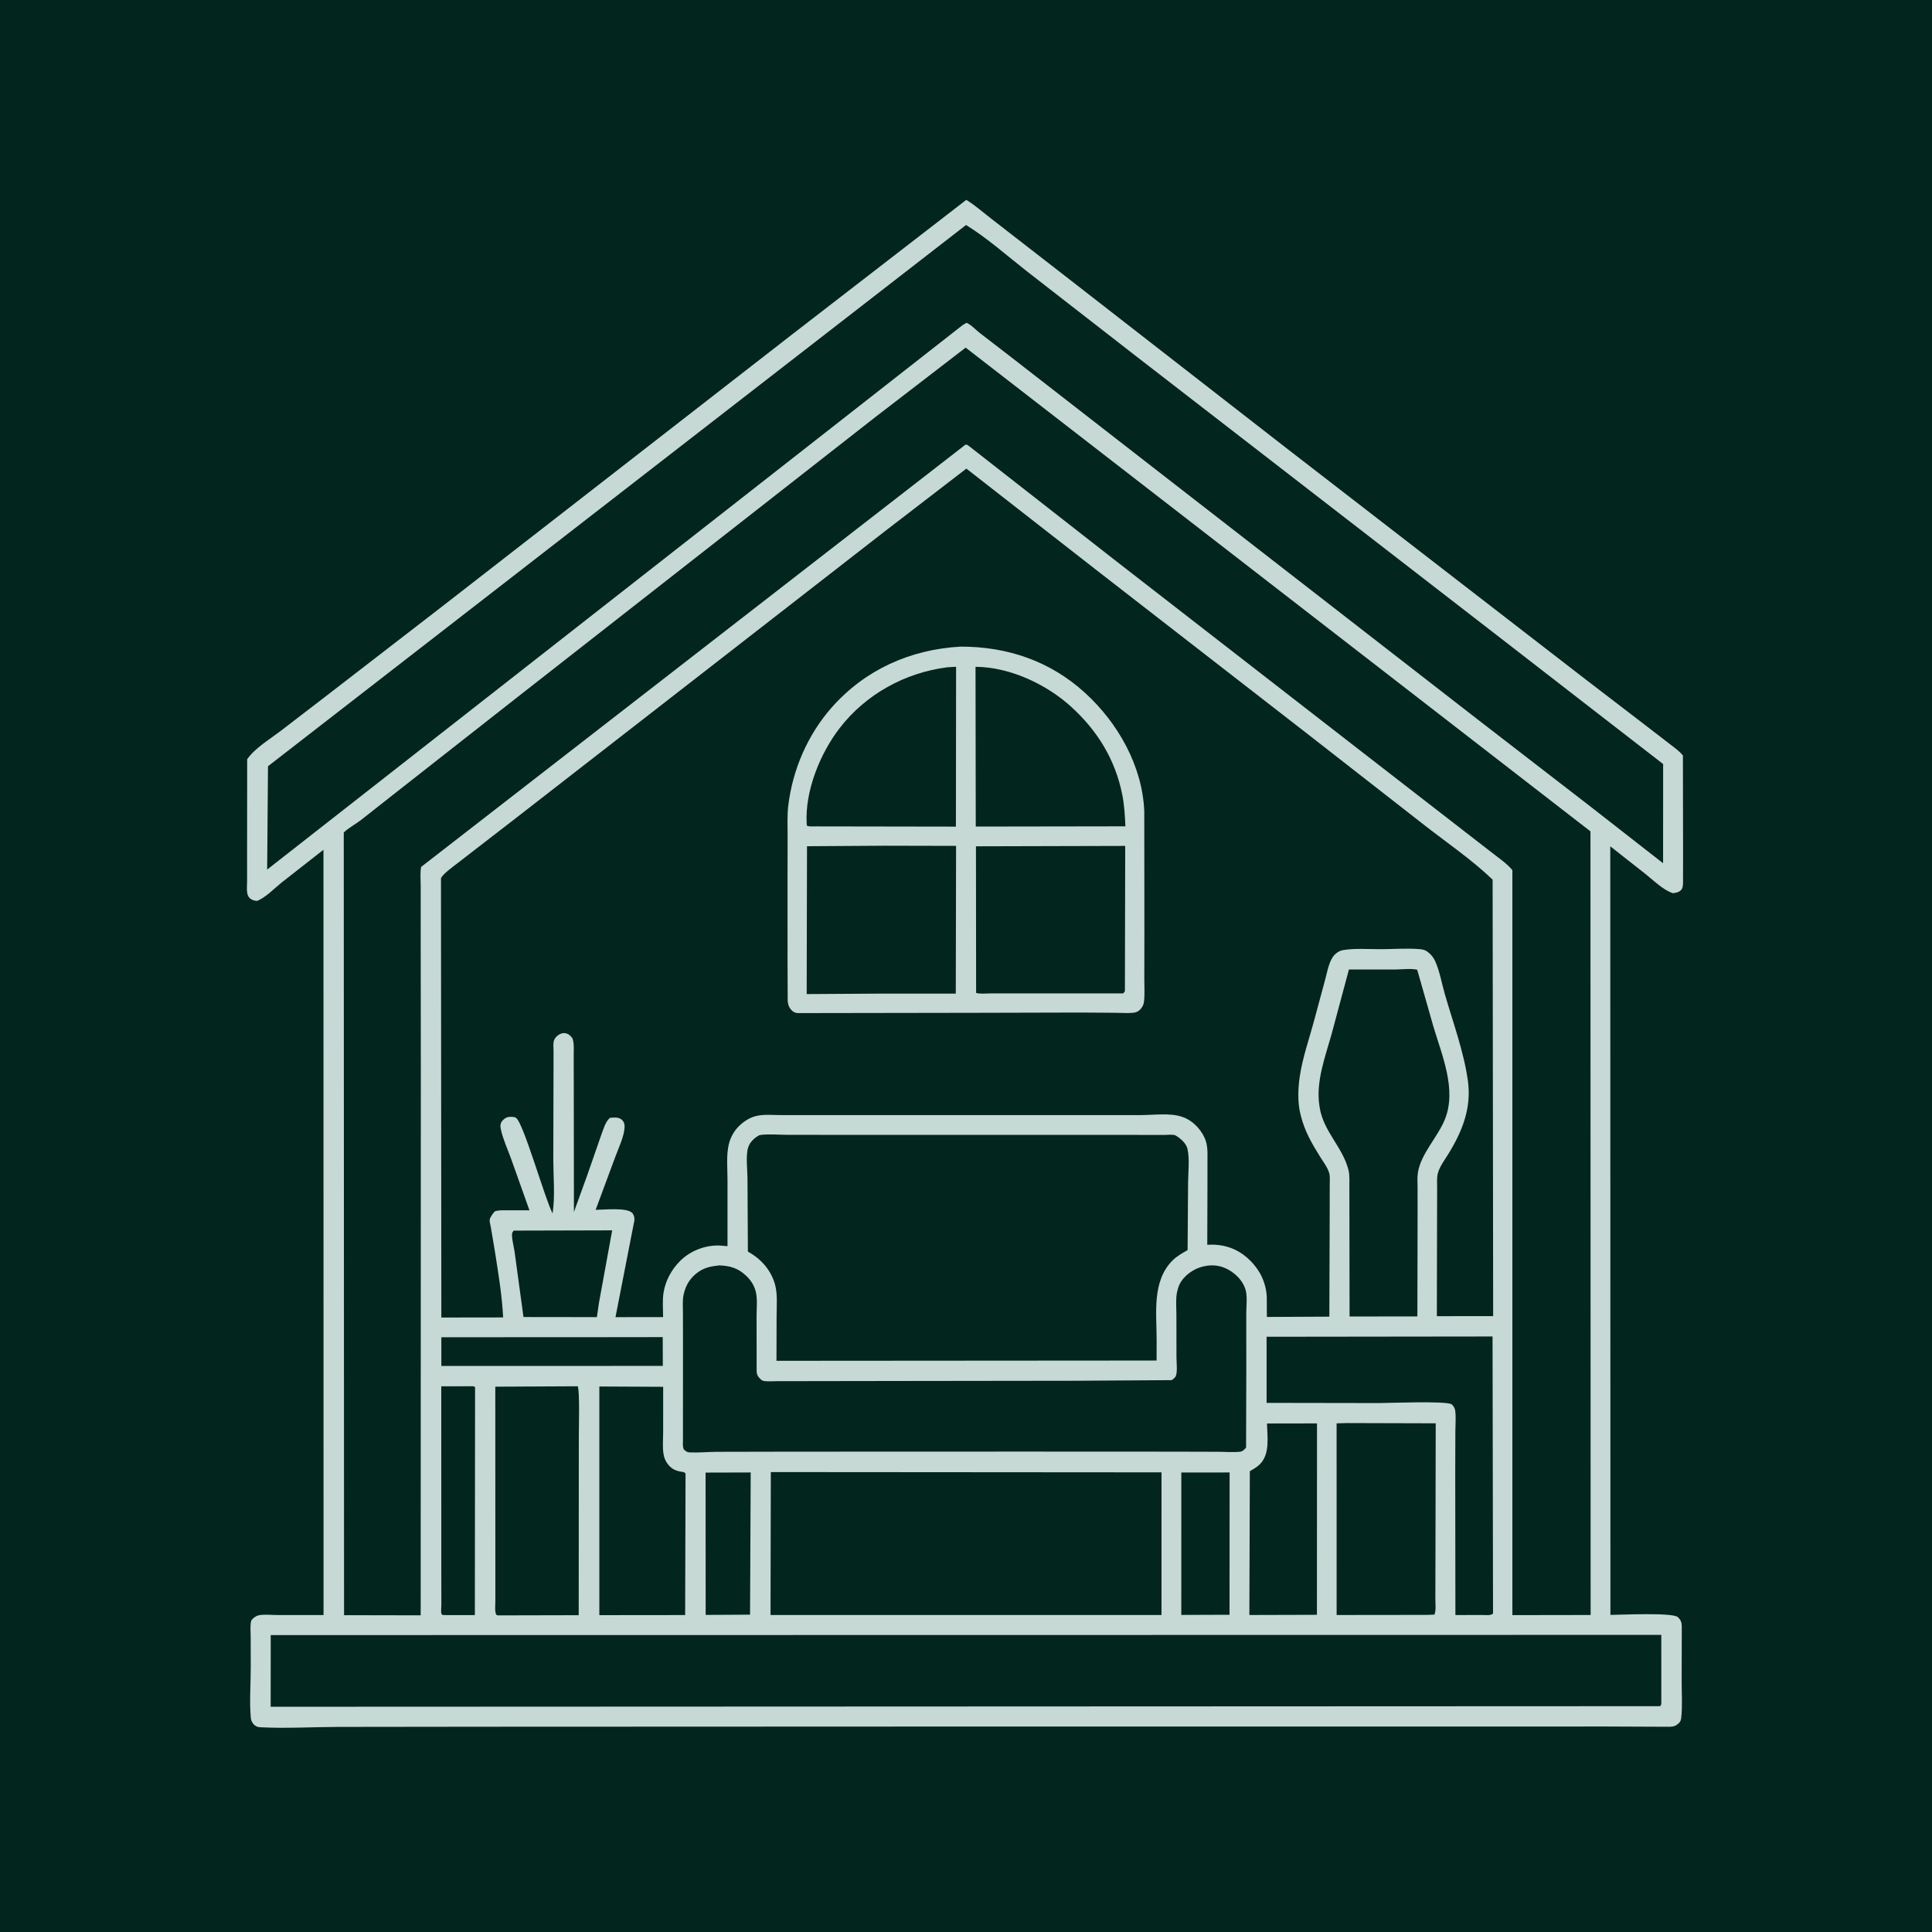
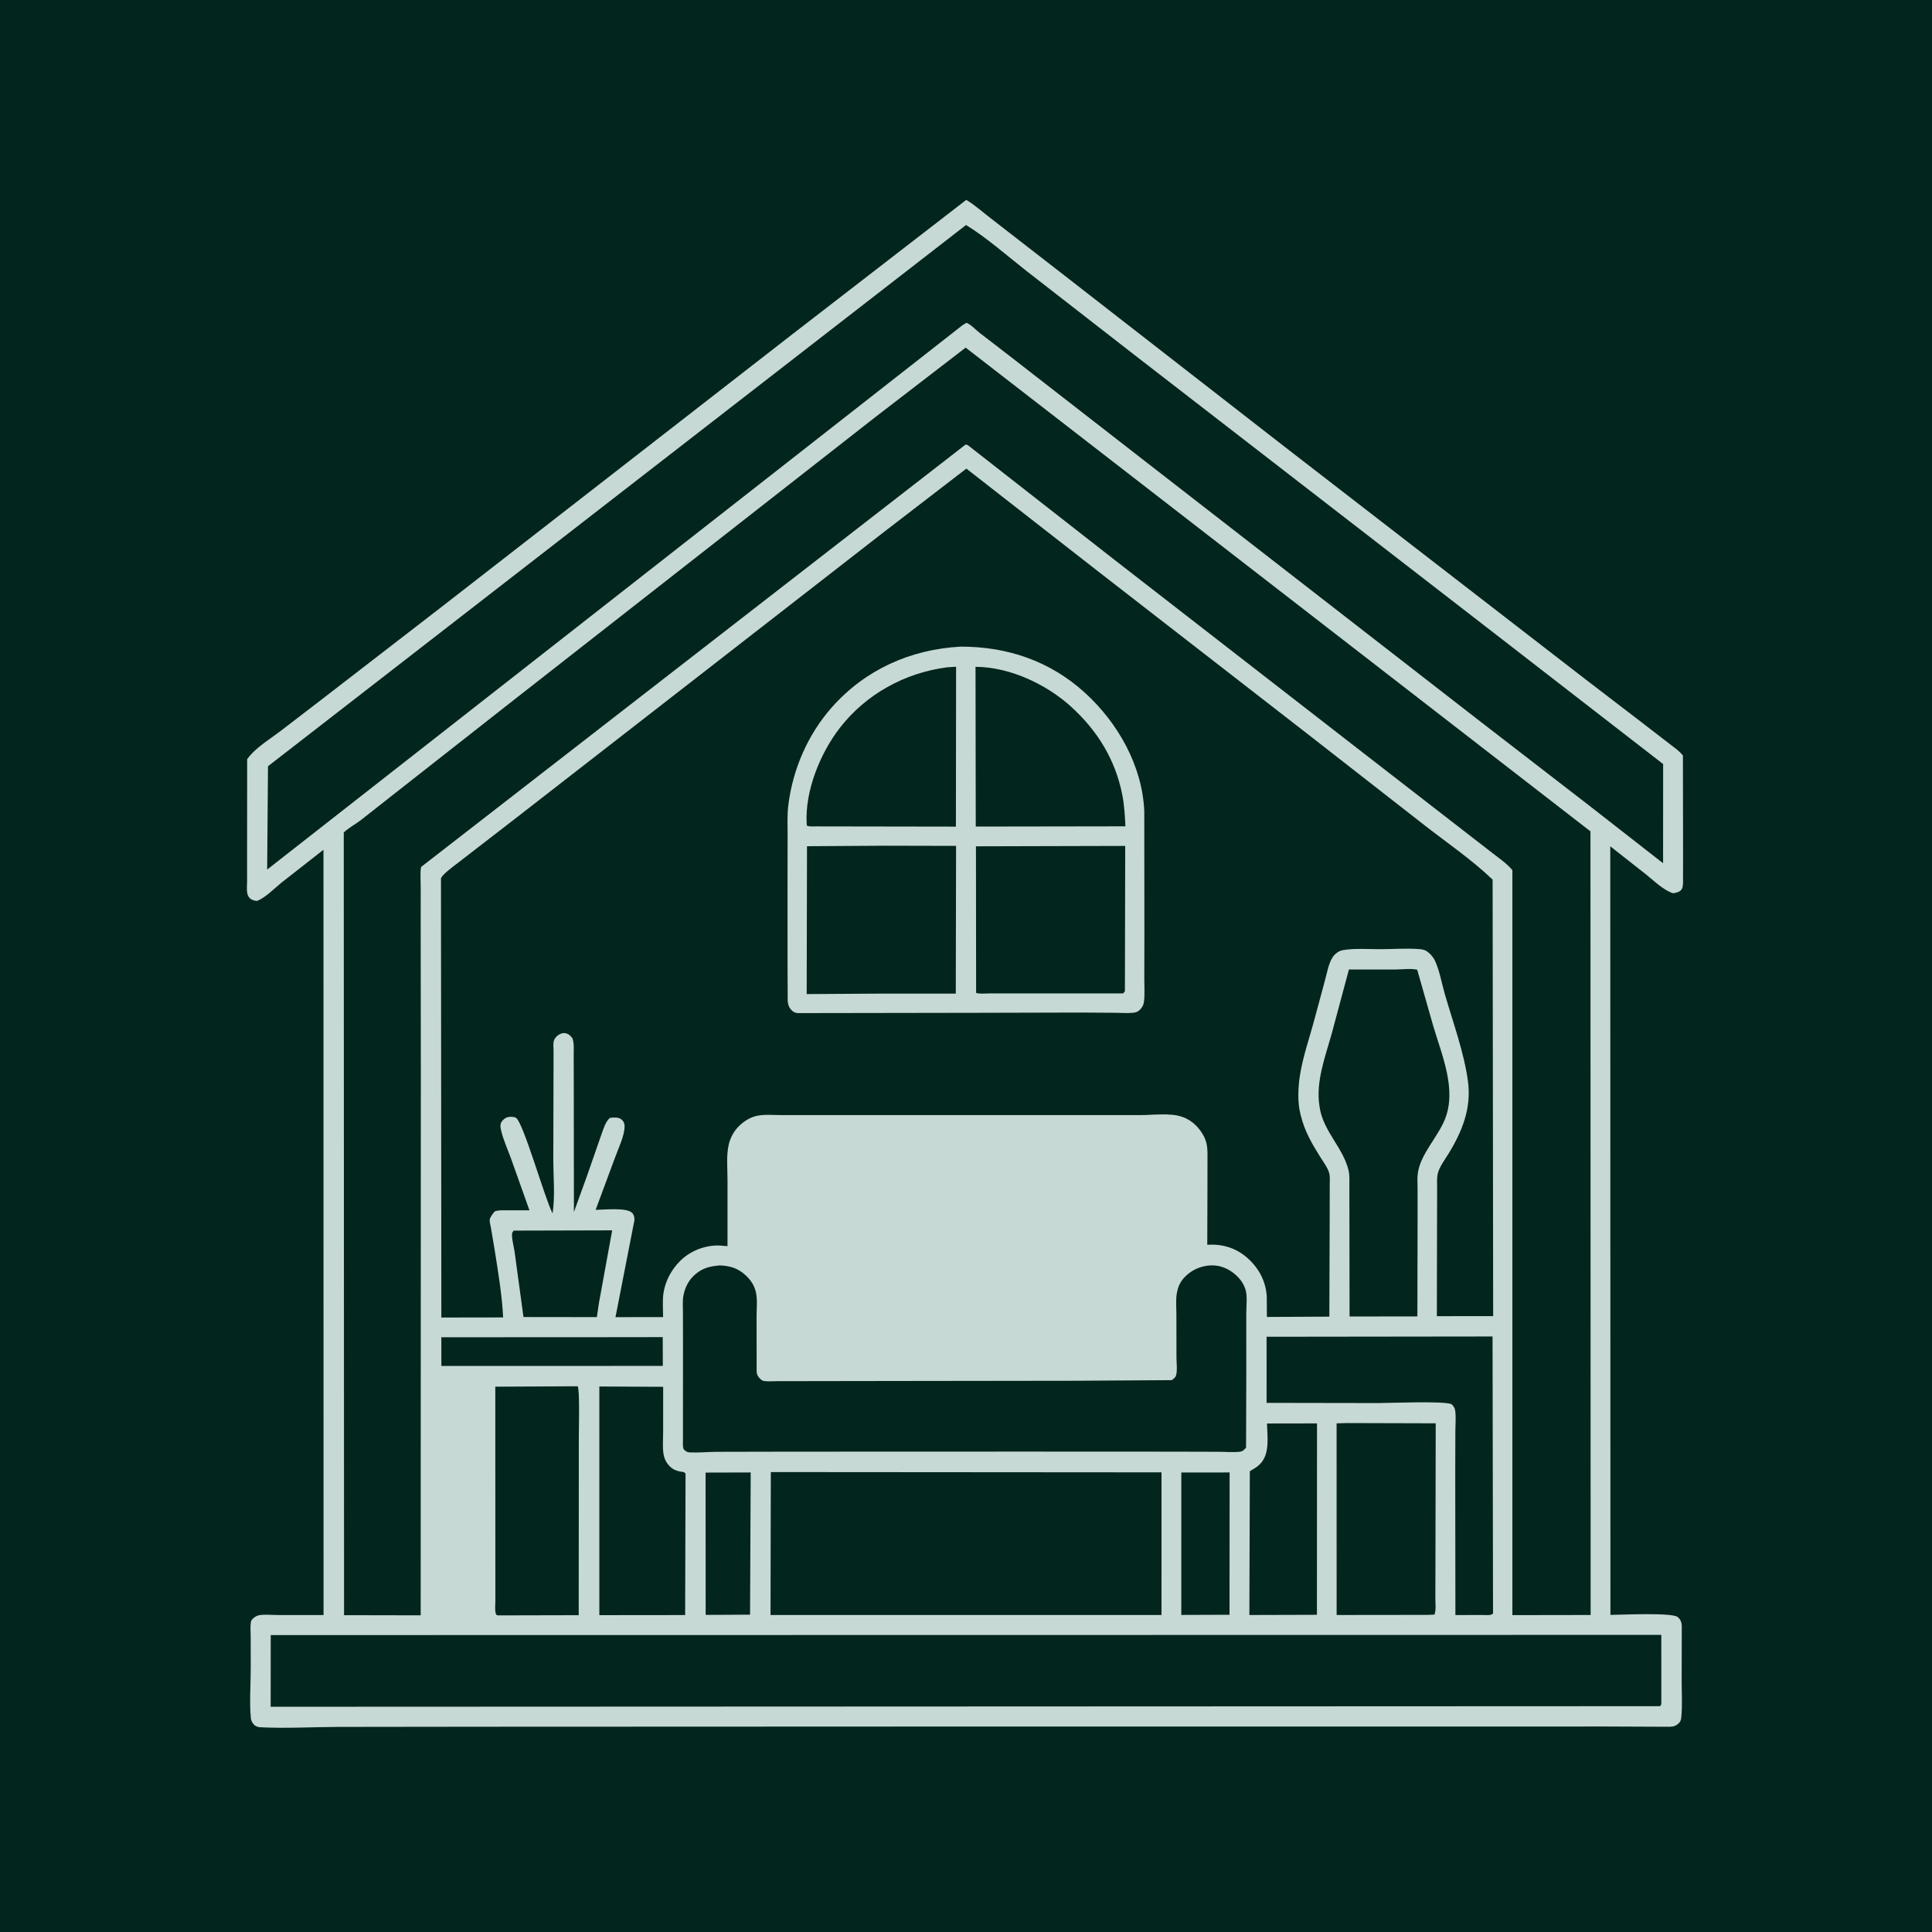
<svg xmlns="http://www.w3.org/2000/svg" version="1.1" style="display: block;" viewBox="0 0 2048 2048" width="1024" height="1024">
  <path transform="translate(0,0)" fill="rgb(2,37,30)" d="M -0 -0 L 2048 0 L 2048 2048 L -0 2048 L -0 -0 z" />
  <path transform="translate(0,0)" fill="rgb(199,217,213)" d="M 1024.28 211.872 C 1033.82 217.615 1042.78 225.787 1051.71 232.54 L 1128.65 292.253 L 1362.94 474.5 L 1681.02 720.365 L 1744.91 769.345 L 1769.82 788.546 C 1774.74 792.374 1780.06 795.981 1783.96 800.88 L 1784.13 907.165 L 1784.07 930.93 C 1784.05 934.229 1784.5 939.259 1782.88 942.233 C 1781.03 945.648 1776.93 946.31 1773.5 946.855 C 1763.63 943.939 1752.79 933.253 1744.63 926.764 L 1706.95 897.117 L 1707.12 1711.86 C 1717.7 1711.81 1772.74 1709.11 1778.5 1714.17 C 1781.48 1716.78 1782.61 1719.58 1782.76 1723.5 L 1782.64 1781.47 C 1782.57 1794.29 1783.59 1808.25 1782.16 1820.95 C 1781.92 1823.09 1781.36 1824.98 1779.77 1826.5 C 1776.71 1829.45 1774.21 1830.31 1770 1830.45 L 1702.29 1830.17 L 1560.47 1830.2 L 1018.5 1830.2 L 513.648 1830.4 L 358.175 1830.59 C 331.04 1830.71 303.064 1832.34 276 1830.97 C 274.016 1830.86 272.067 1830.35 270.423 1829.18 C 267.982 1827.44 266.214 1824.39 265.931 1821.43 C 264.261 1803.99 265.842 1784.89 265.8 1767.31 L 265.746 1735.6 C 265.743 1730.5 265.136 1724.49 265.976 1719.5 C 266.25 1717.87 266.345 1717.7 267.414 1716.5 C 268.975 1714.74 271.648 1712.89 273.96 1712.35 C 279.698 1711.02 287.537 1712 293.587 1711.99 L 342.972 1712.03 L 342.885 900.778 L 298.394 935.622 C 290.835 941.743 281.482 951.533 272.5 955.019 C 269.548 954.847 266.619 954.042 264.5 951.786 C 263.071 950.265 262.489 948.817 262.107 946.799 C 261.367 942.888 261.934 938.01 261.927 933.963 L 261.909 908.355 L 262.008 804.82 C 270.31 792.952 285.416 784.058 296.913 775.271 L 341.975 740.693 L 467.24 644 L 840.574 353.803 L 1024.28 211.872 z" />
  <path transform="translate(0,0)" fill="rgb(2,37,30)" d="M 614.158 1417.5 L 702.51 1417.39 L 702.627 1447.92 L 558.5 1447.96 L 467.867 1447.97 L 467.842 1417.53 L 614.158 1417.5 z" />
  <path transform="translate(0,0)" fill="rgb(2,37,30)" d="M 747.944 1561 L 795.785 1560.87 L 795.088 1711.62 L 748.039 1711.87 L 747.944 1561 z" />
  <path transform="translate(0,0)" fill="rgb(2,37,30)" d="M 1252.25 1560.92 L 1303.44 1560.87 L 1303.34 1711.72 L 1252.21 1711.89 L 1252.25 1560.92 z" />
  <path transform="translate(0,0)" fill="rgb(2,37,30)" d="M 544.49 1304.5 L 648.941 1304.22 L 634.898 1381.22 L 632.716 1396.2 L 554.904 1396.1 L 545.481 1326.88 C 544.922 1322.93 541.904 1310.53 542.937 1307.02 C 543.215 1306.07 543.972 1305.34 544.49 1304.5 z" />
-   <path transform="translate(0,0)" fill="rgb(2,37,30)" d="M 500.549 1469.49 C 501.984 1469.39 502.329 1469.75 503.594 1470.35 L 503.366 1712.06 L 473.75 1712.08 L 469 1711.94 C 468.634 1711.46 468.16 1711.05 467.903 1710.5 C 467.247 1709.11 467.874 1702.93 467.868 1701.2 L 467.806 1667.71 L 467.764 1469.55 L 500.549 1469.49 z" />
  <path transform="translate(0,0)" fill="rgb(2,37,30)" d="M 1343.08 1508.95 L 1396.08 1508.86 L 1395.99 1711.76 L 1377.5 1711.82 L 1324.38 1711.96 L 1324.87 1559.51 C 1328.64 1557.31 1332.65 1555.11 1335.71 1551.96 C 1346.45 1540.87 1343.35 1523.05 1343.08 1508.95 z" />
  <path transform="translate(0,0)" fill="rgb(2,37,30)" d="M 635.328 1469.74 L 702.989 1470.07 L 702.963 1518.13 C 702.973 1525.63 702.163 1534.17 703.388 1541.49 C 704.08 1545.62 705.474 1548.92 708.075 1552.24 C 712.373 1557.72 717.099 1559.42 723.765 1560.32 C 725.44 1560.55 725.484 1560.91 726.703 1562 L 726.285 1712.03 L 635.326 1712.12 L 635.328 1469.74 z" />
  <path transform="translate(0,0)" fill="rgb(2,37,30)" d="M 1427.98 1508.5 L 1521.92 1508.76 L 1521.63 1657.26 L 1521.54 1694.79 C 1521.52 1699.52 1522.46 1707.34 1520.56 1711.55 L 1513.25 1711.85 L 1416.88 1711.96 L 1416.85 1508.8 L 1427.98 1508.5 z" />
  <path transform="translate(0,0)" fill="rgb(2,37,30)" d="M 612.326 1469.5 C 614.718 1472.47 613.551 1516.38 613.57 1522.89 L 613.452 1712.17 L 527.5 1712.37 L 526.376 1711.85 C 524.154 1710.11 525.105 1700.24 525.105 1697.23 L 525.04 1469.94 L 612.326 1469.5 z" />
  <path transform="translate(0,0)" fill="rgb(2,37,30)" d="M 1342.64 1417.02 L 1582.17 1416.73 L 1582.67 1710.5 C 1579.89 1712.83 1574.97 1711.94 1571.34 1711.95 L 1542.78 1712.02 L 1542.61 1561.67 L 1542.74 1516.84 C 1542.76 1509.87 1543.54 1502.06 1542.55 1495.23 C 1542.12 1492.25 1540.79 1490.6 1538.76 1488.5 C 1530.44 1484.87 1474.02 1487.28 1461.39 1487.3 L 1342.63 1487.1 L 1342.64 1417.02 z" />
  <path transform="translate(0,0)" fill="rgb(2,37,30)" d="M 1429.92 1027.7 L 1479.09 1027.71 C 1486.17 1027.66 1495.61 1026.41 1502.3 1027.96 L 1519.38 1087.89 C 1528.39 1118.29 1544.37 1154.82 1531.72 1186.38 C 1524.05 1205.49 1506.43 1222.55 1503.07 1242.79 C 1502.19 1248.09 1502.7 1254 1502.69 1259.37 L 1502.7 1291.2 L 1502.49 1395.45 L 1430.6 1395.55 L 1430.44 1287.51 L 1430.38 1258.13 C 1430.36 1252.35 1430.83 1245.93 1429.44 1240.3 C 1423.53 1216.24 1402.8 1199.29 1398.92 1173.98 L 1398.62 1172 C 1394.73 1146.99 1404.57 1120.83 1411.32 1097.02 L 1429.92 1027.7 z" />
  <path transform="translate(0,0)" fill="rgb(2,37,30)" d="M 762.532 1341.37 C 773.754 1341.77 782.269 1344.22 790.699 1352.11 C 795.997 1357.07 799.603 1362.62 801.266 1369.75 C 803.046 1377.38 801.999 1386.96 802.006 1394.8 L 802.069 1453.48 C 802.249 1457.68 803.756 1459.71 806.784 1462.48 C 807.868 1463.47 809.016 1463.79 810.5 1463.99 C 814.75 1464.56 819.722 1464.09 824.032 1464.09 L 853.236 1464.05 L 951.765 1463.9 L 1139.54 1463.66 L 1242 1463.01 C 1243.95 1461.68 1245.97 1460.32 1246.69 1457.91 C 1248.16 1452.9 1247.14 1444.58 1247.11 1439.27 L 1247.03 1393.39 C 1247.03 1385.89 1246.17 1377.24 1247.67 1369.87 C 1248.87 1364.02 1250.85 1359.37 1254.81 1354.87 C 1262.16 1346.52 1273.01 1341.56 1284.19 1341.33 C 1294.67 1341.11 1304.13 1345.7 1311.5 1352.93 C 1315.73 1357.08 1319.07 1362.25 1320.56 1368.02 C 1322.33 1374.88 1321.08 1385.28 1321.09 1392.5 L 1321.13 1453.5 L 1320.89 1534.5 C 1319.12 1536.56 1317.37 1538.55 1314.5 1538.88 C 1307.27 1539.73 1298.86 1538.96 1291.51 1538.95 L 1243.37 1538.82 L 1085.36 1538.75 L 839.366 1538.83 L 760.125 1538.99 C 750.615 1539.03 740.391 1540.08 731 1539.61 C 727.977 1539.45 727.129 1538.35 724.863 1536.5 C 723.427 1533.35 723.969 1529.38 723.97 1525.95 L 723.966 1505.89 L 724.003 1425.21 L 723.944 1391.04 C 723.945 1385.31 723.377 1378.82 724.502 1373.21 L 724.766 1372 C 726.828 1362.09 732.128 1353.91 740.5 1348.17 C 747.533 1343.35 754.323 1342.26 762.532 1341.37 z" />
  <path transform="translate(0,0)" fill="rgb(2,37,30)" d="M 817.102 1560.45 L 1231.26 1560.75 L 1231.24 1711.97 L 816.791 1711.99 L 817.102 1560.45 z" />
-   <path transform="translate(0,0)" fill="rgb(2,37,30)" d="M 804.651 1203.5 C 805.842 1203.18 806.108 1203.07 807.509 1202.93 C 816.172 1202.07 825.861 1202.93 834.615 1202.96 L 893.494 1203.02 L 1086.91 1203.04 L 1206.28 1203.05 L 1233.88 1203.1 C 1236.99 1203.1 1241.78 1202.5 1244.71 1203.12 C 1247.23 1203.66 1251.48 1207.31 1253.33 1209.08 C 1255.66 1211.32 1257.96 1214.49 1258.72 1217.68 C 1261.25 1228.33 1259.48 1243 1259.41 1254.07 L 1258.91 1325.15 C 1253.34 1328.38 1247.59 1331.49 1242.99 1336.08 C 1220.92 1358.12 1226.11 1392 1226.08 1420.5 L 1226.04 1442.22 L 823.094 1442.51 L 823.226 1394.55 C 823.244 1384.19 824.347 1372.34 821.73 1362.32 C 817.761 1347.12 807.466 1335.15 793.994 1327.46 L 792.786 1326.78 L 792.375 1249.23 C 792.337 1239.99 790.388 1225.18 793.036 1216.5 C 794.79 1210.75 799.534 1206.31 804.651 1203.5 z" />
  <path transform="translate(0,0)" fill="rgb(2,37,30)" d="M 286.984 1733.26 L 1761.05 1733.05 L 1761.06 1806.5 L 1759.85 1808.62 L 286.919 1809.24 L 286.984 1733.26 z" />
  <path transform="translate(0,0)" fill="rgb(2,37,30)" d="M 1024.05 238.5 C 1046.72 252.539 1067.64 271.215 1088.65 287.668 L 1203.98 377.339 L 1583.5 670.874 L 1688.22 752.02 L 1763 809.922 L 1762.94 915.083 L 1685.43 854.58 L 1566.36 762.633 L 1220.8 494.345 L 1069.35 376.642 L 1038.5 352.897 C 1034.2 349.514 1029.42 344.206 1024.5 342.158 L 1020.29 344.731 L 283.205 921.777 L 284.08 812.246 L 1024.05 238.5 z" />
  <path transform="translate(0,0)" fill="rgb(2,37,30)" d="M 1023.63 368.491 L 1685.96 881.274 L 1686.14 1711.96 L 1603.18 1712.09 L 1603.18 922.385 C 1597.6 915.71 1590.1 910.476 1583.23 905.19 L 1555.97 884.077 L 1437.63 792.341 L 1181.5 593.524 L 1027.15 472.827 C 1024.96 471.217 1026.17 471.724 1023.5 471.297 L 446.378 919.004 C 445.216 925.377 445.975 933.025 445.971 939.531 L 445.948 979.749 L 446.102 1137.93 L 445.945 1712.31 L 364.706 1712.16 L 364.402 882.464 C 369.378 877.671 376.636 873.809 382.237 869.582 L 415.733 843.209 L 547.155 740.046 L 927.073 442.774 L 1023.63 368.491 z" />
  <path transform="translate(0,0)" fill="rgb(2,37,30)" d="M 1024.38 496.741 L 1165.56 606.877 L 1386.41 778.3 L 1510.81 875.398 C 1534.55 893.853 1560.59 911.67 1582.24 932.457 L 1582.81 1395.13 L 1523.13 1395.2 L 1523.34 1287.83 L 1523.42 1260.02 C 1523.44 1255.05 1522.96 1249.37 1523.99 1244.5 C 1525.49 1237.38 1531.64 1229.22 1535.44 1223.04 C 1550.12 1199.2 1559.98 1174.46 1556.05 1145.88 C 1551.84 1115.22 1540.2 1083.68 1531.61 1053.91 C 1528.33 1042.53 1526.09 1029.24 1521.2 1018.55 C 1519.39 1014.59 1516.25 1010.98 1512.67 1008.5 C 1510.62 1007.08 1507.98 1006.4 1505.53 1006.18 C 1492.26 1004.98 1477.79 1006.09 1464.4 1006.17 C 1451.27 1006.25 1436.35 1005 1423.5 1007.18 C 1419.25 1007.9 1415 1011.1 1412.69 1014.66 C 1408.31 1021.38 1406.67 1031.28 1404.56 1039.07 L 1393.54 1079.92 C 1388.21 1100.05 1380.7 1121.11 1377.72 1141.67 C 1375.97 1153.73 1375.45 1168.72 1378.41 1180.58 L 1378.9 1182.5 C 1382.98 1199.03 1390.32 1211.64 1399.21 1225.96 C 1402.44 1231.16 1407.42 1237.71 1409.04 1243.6 C 1410.07 1247.36 1409.54 1252.94 1409.56 1256.92 L 1409.53 1285.71 L 1409.16 1395.7 L 1342.95 1396.02 L 1342.83 1374.66 C 1341.93 1358.13 1334.38 1344.08 1322.01 1333.25 C 1309.99 1322.72 1295.5 1318.45 1279.75 1319.55 L 1279.95 1257.94 L 1279.97 1230.25 C 1279.95 1221.69 1280.53 1213.66 1276.71 1205.68 C 1272.16 1196.18 1263.9 1187.63 1253.78 1184.13 L 1252.24 1183.63 C 1240.45 1179.67 1222.08 1182 1209.55 1182.04 L 1142.88 1182.07 L 886.5 1182.07 L 828.954 1182.07 C 820.006 1182.08 809.159 1180.89 800.5 1183.28 C 793.955 1185.09 787.694 1189.32 782.955 1194.1 C 777.784 1199.32 774.091 1206.26 772.455 1213.41 C 769.782 1225.09 771.217 1239.34 771.197 1251.34 L 771.191 1320.98 L 762 1320.26 C 746.882 1320.04 731.517 1326.04 720.806 1336.81 C 711.729 1345.93 705.365 1357.65 703.36 1370.43 C 702.088 1378.54 702.9 1387.92 702.913 1396.17 L 652.438 1396.23 L 672.5 1293.57 C 672.769 1290.93 672.048 1287.83 670.211 1285.82 C 664.637 1279.71 640.063 1282.43 631.403 1282.49 L 651.911 1227.17 C 655.372 1217.54 662.486 1203.23 662.069 1193.19 C 661.966 1190.72 660.788 1188.18 658.796 1186.67 C 655.264 1183.97 650.595 1184.54 646.5 1185.01 C 641.601 1189.36 639.75 1196.7 637.481 1202.71 L 622.074 1247 L 608.374 1284.78 L 608.21 1147.85 L 608.139 1118.11 C 608.122 1112.29 608.781 1106.01 606.766 1100.5 C 604.702 1097.96 602.98 1096.06 599.661 1095.33 C 596.725 1094.68 593.805 1095.78 591.433 1097.48 C 589.392 1098.95 587.837 1101.01 587.097 1103.42 C 586.246 1106.18 586.788 1110.63 586.773 1113.52 L 586.744 1135.37 L 586.519 1230.16 C 586.588 1248.36 588.512 1268.36 585.765 1286.31 C 577.336 1270.18 554.786 1189.61 546.852 1184.85 C 544.785 1183.61 539.868 1183.61 537.62 1184.38 C 535.389 1185.15 532.54 1187.45 531.462 1189.55 C 530.054 1192.3 530.376 1194.59 531.011 1197.5 C 533.262 1207.8 538.274 1218.6 541.86 1228.56 L 561.234 1282.99 L 538.167 1282.99 C 533.54 1283.01 528.931 1282.6 524.5 1284.11 C 522.651 1286.21 519.509 1290.17 519.088 1292.96 C 518.793 1294.92 520.026 1299.12 520.345 1301.17 L 524.386 1325.06 C 528.068 1348.54 532.162 1372.76 533.348 1396.53 L 467.842 1396.63 L 467.451 931.291 C 468.339 927.078 481.574 917.751 485.342 914.741 L 547.651 866.595 L 755.188 705.318 L 937.507 563.562 L 1024.38 496.741 z" />
  <path transform="translate(0,0)" fill="rgb(199,217,213)" d="M 1018.11 685.456 C 1067.66 685.328 1113.02 700.649 1150.02 734.31 C 1185.06 766.188 1211.04 811.966 1212.98 860.066 L 1213.1 990.363 L 1213.01 1037.79 C 1213 1045.85 1213.66 1054.55 1212.58 1062.5 C 1212.18 1065.44 1210.56 1068.14 1208.5 1070.25 C 1206.52 1072.27 1204.15 1073.28 1201.34 1073.57 C 1195.19 1074.2 1188.47 1073.64 1182.27 1073.6 L 1145.78 1073.34 L 1033.05 1073.63 L 845.5 1073.93 C 841.895 1073.59 839.58 1071.83 837.5 1068.94 C 835.861 1066.67 835.137 1063.49 834.993 1060.73 L 834.834 1020.25 L 834.812 940.774 L 834.902 886.362 C 834.936 875.719 834.328 864.563 835.598 854.003 C 840.195 815.799 856.238 778.636 881.839 749.744 C 917.376 709.637 965.111 688.479 1018.11 685.456 z" />
  <path transform="translate(0,0)" fill="rgb(2,37,30)" d="M 1034.09 706.842 C 1070.08 707.064 1108.71 725.007 1135.1 748.851 C 1163.18 774.22 1182.29 805.138 1189.67 842.5 C 1191.86 853.59 1192.45 864.686 1192.99 875.944 L 1034.34 876.184 L 1034.09 706.842 z" />
  <path transform="translate(0,0)" fill="rgb(2,37,30)" d="M 1003.84 707.381 L 1013.5 706.783 L 1013.3 876.255 L 865.371 876.015 C 862.059 876.071 858.805 876.298 855.562 875.5 C 855.292 874.498 855.161 874.167 855.097 873 C 853.21 838.363 869.367 798.57 890.242 771.611 C 917.943 735.836 959.241 713.17 1003.84 707.381 z" />
  <path transform="translate(0,0)" fill="rgb(2,37,30)" d="M 1034.55 897.122 L 1192.77 896.71 L 1192.45 1050.5 C 1191.63 1052.25 1192.22 1051.36 1190.5 1053.03 L 1078.64 1053.05 L 1048.82 1053.08 C 1044.53 1053.08 1038.78 1053.79 1034.72 1052.53 L 1034.55 897.122 z" />
  <path transform="translate(0,0)" fill="rgb(2,37,30)" d="M 937.841 896.5 L 1013.48 896.671 L 1013.17 1053.27 L 929.824 1053.3 L 855.121 1053.76 L 855.461 897.028 L 937.841 896.5 z" />
</svg>